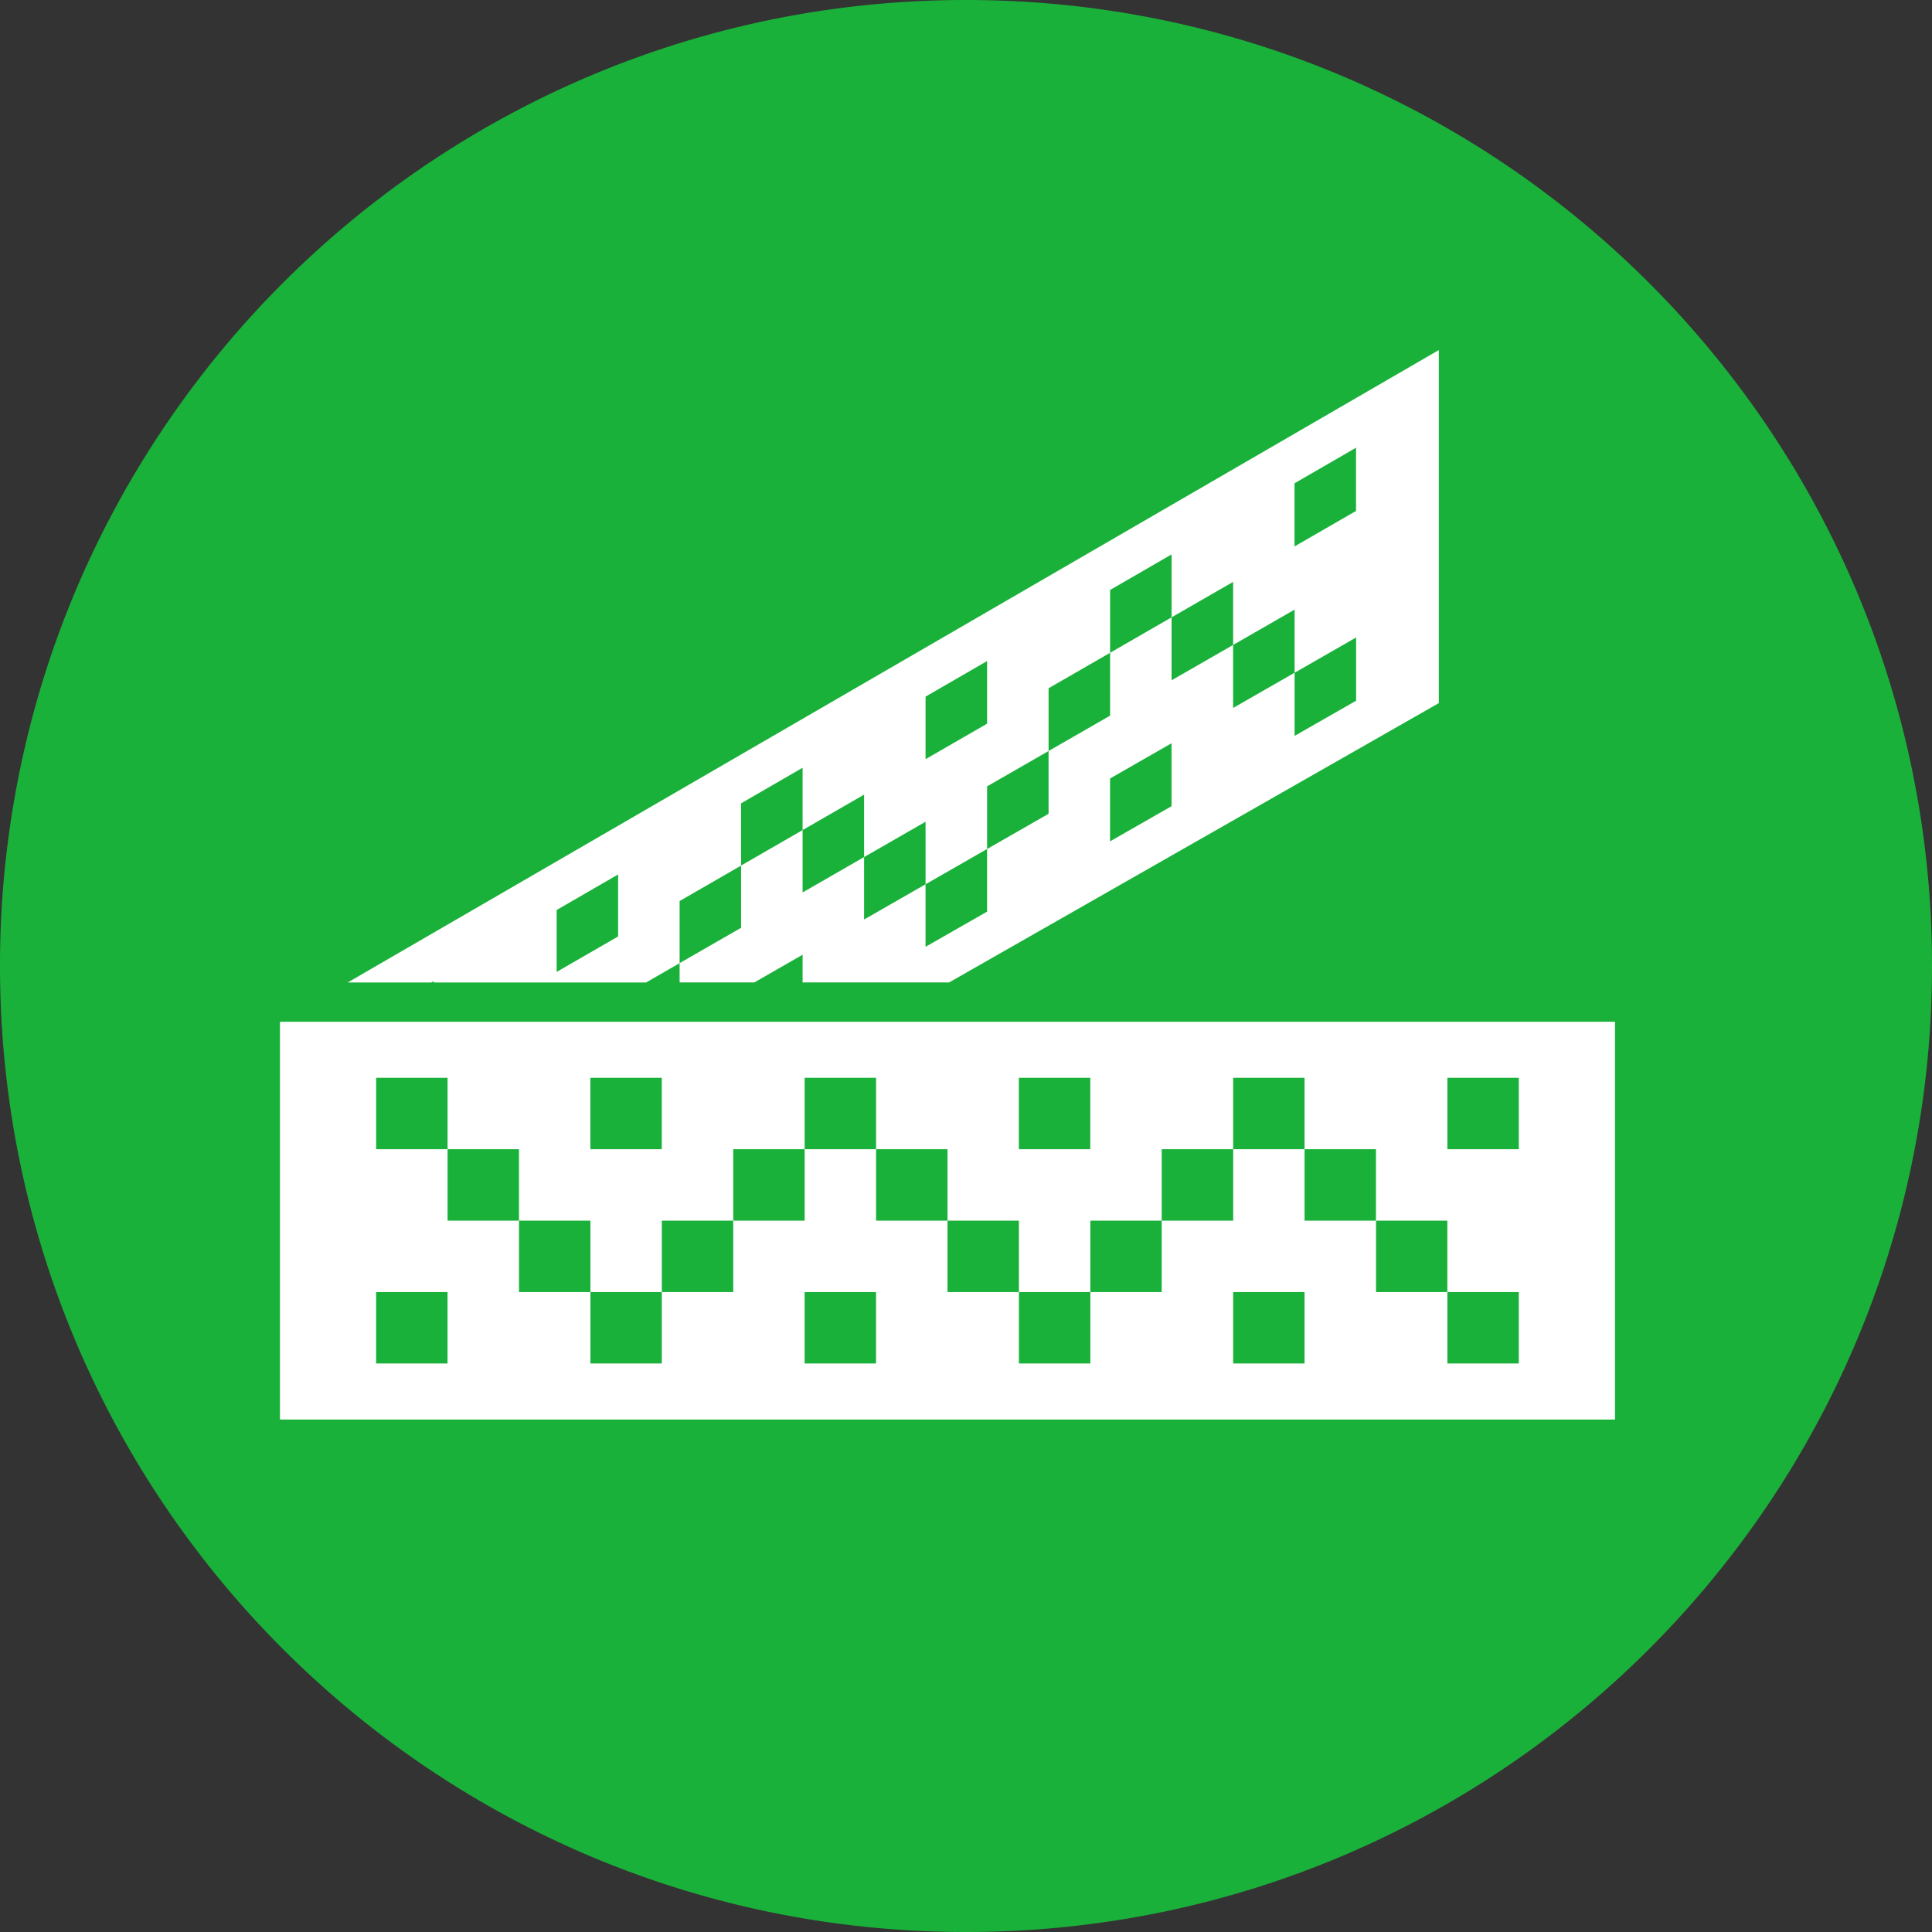
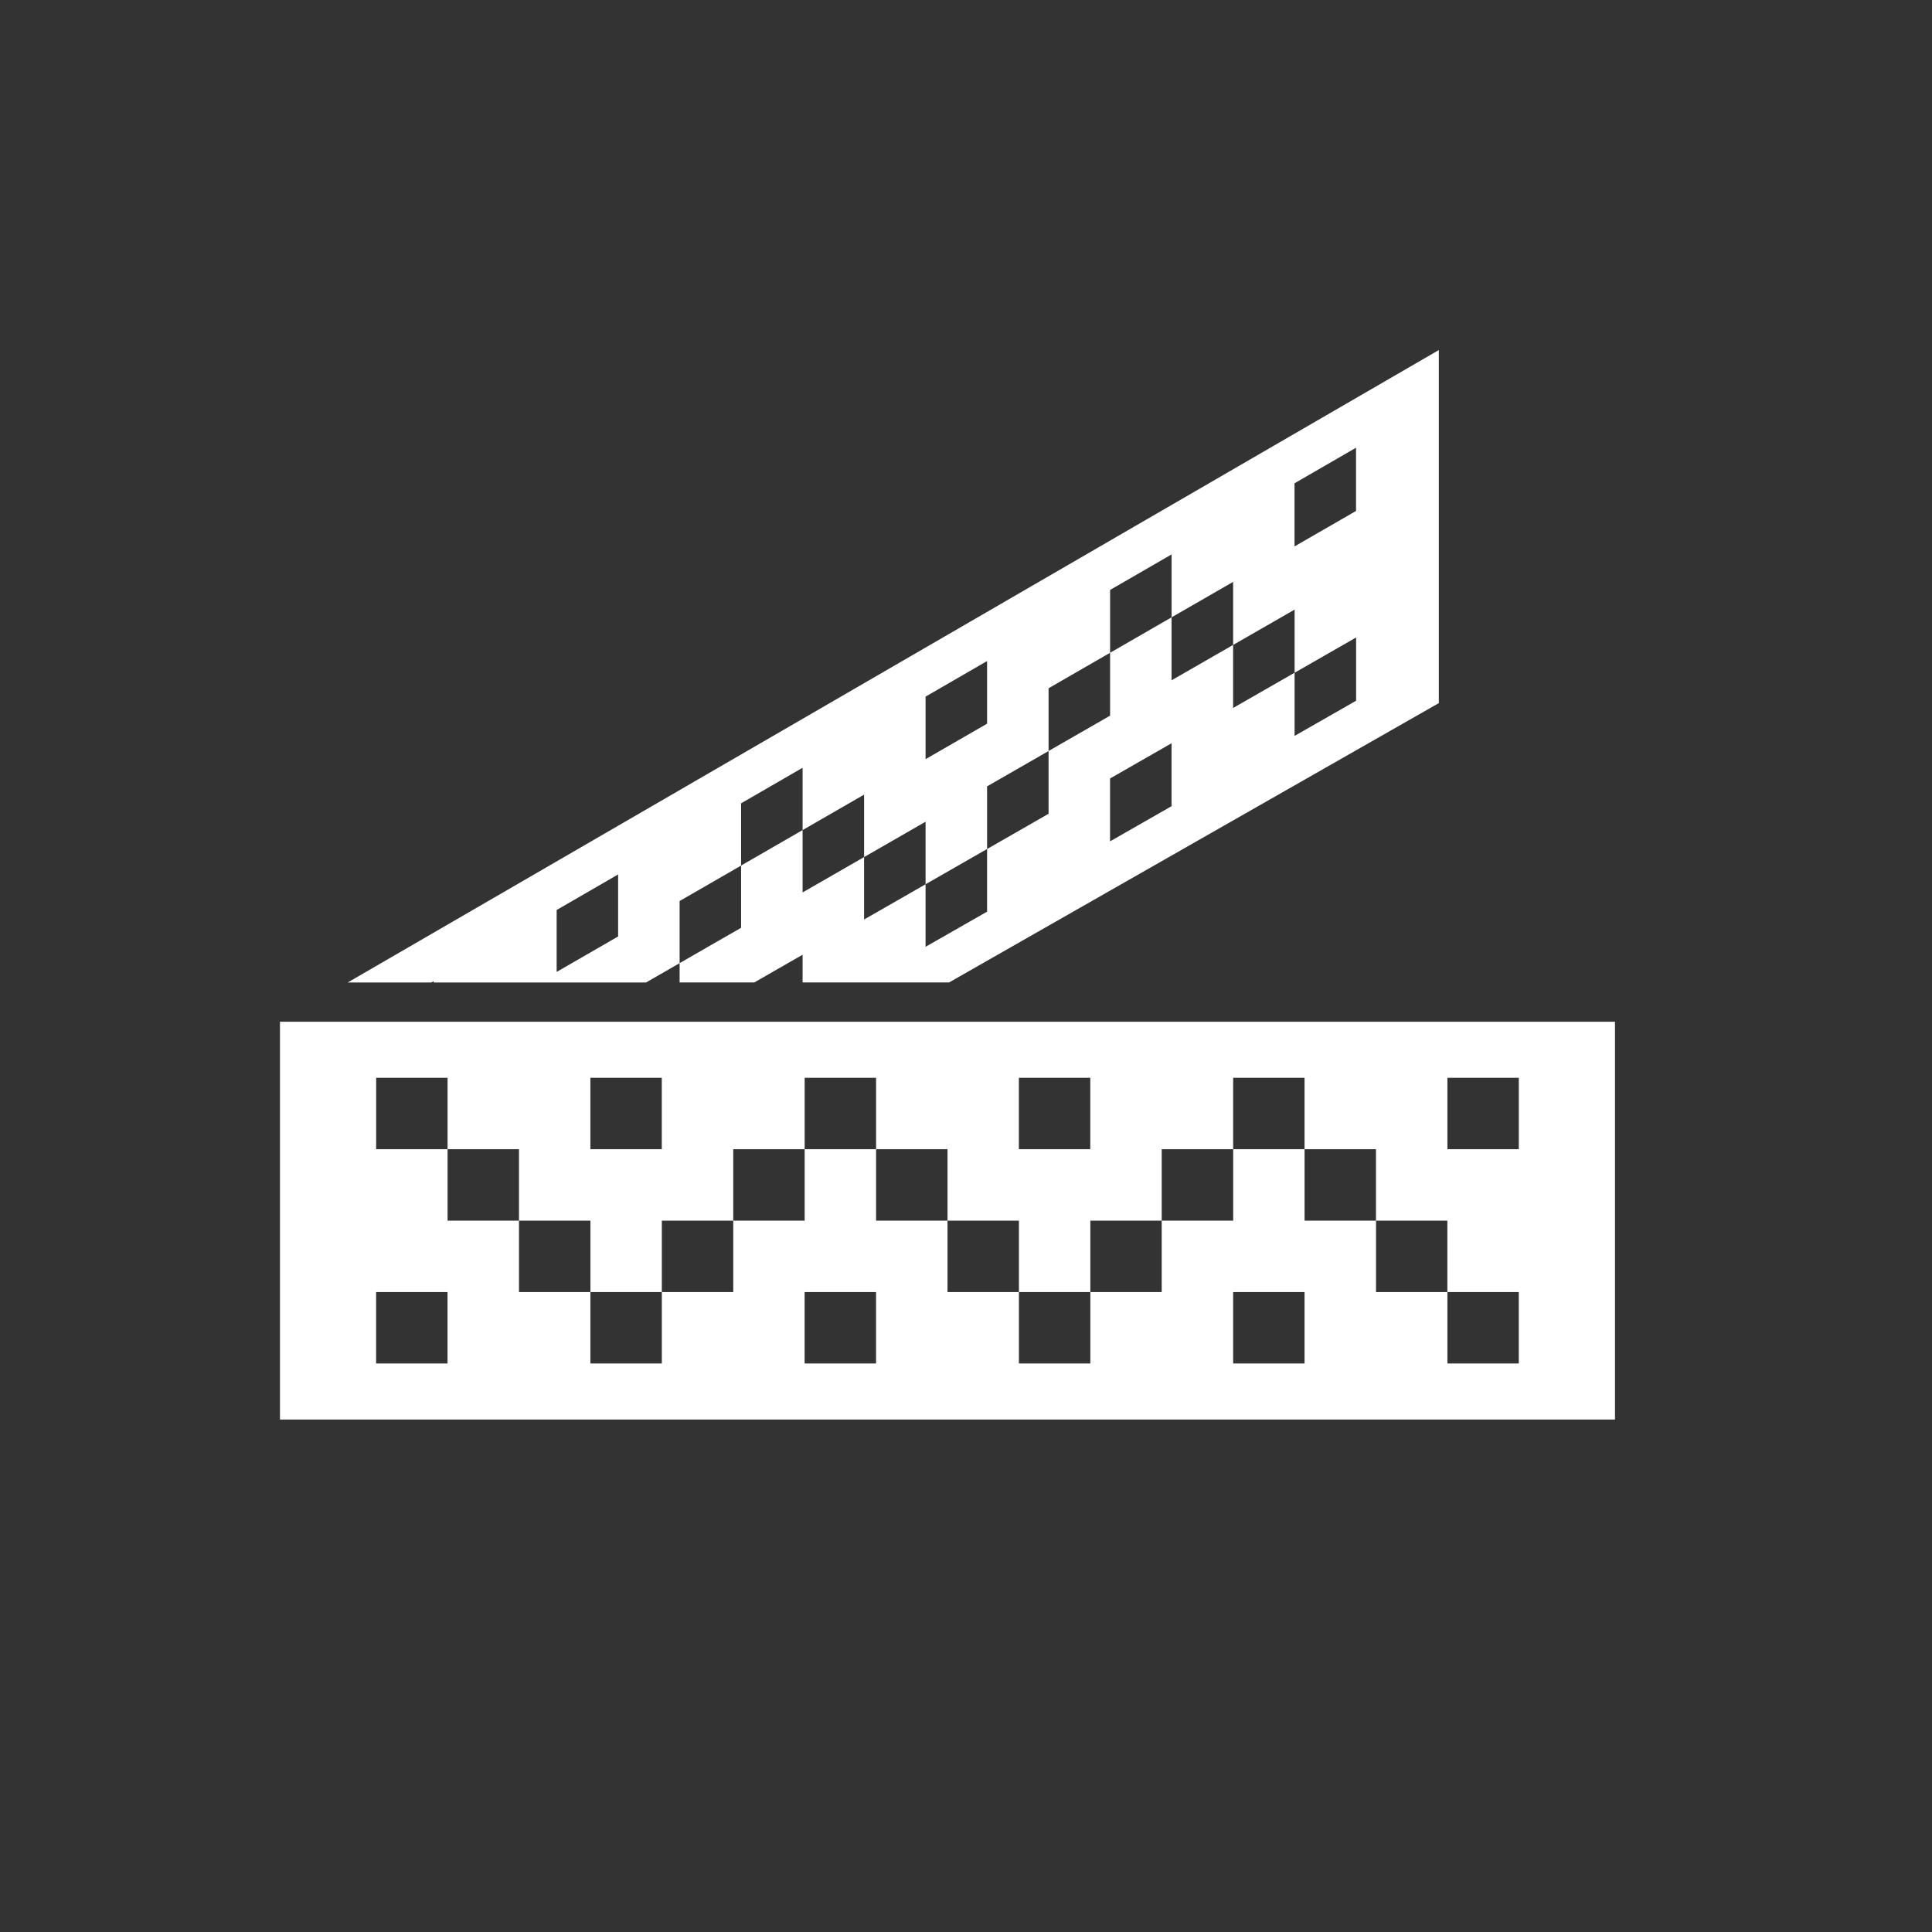
<svg xmlns="http://www.w3.org/2000/svg" width="100" height="100" xml:space="preserve">
  <rect width="100%" height="100%" fill="#333333" stroke="none" />
-   <path fill="#1AB13A" d="M99.936 47.427C98.596 21.009 76.751 0 50 0 27.563 0 8.579 14.778 2.248 35.131A49.962 49.962 0 0 0 0 50c0 27.614 22.386 50 50 50 27.613 0 50-22.386 50-50 0-.863-.021-1.721-.064-2.573z" />
  <path d="M14.491 52.885v20.59h69.101v-20.59H14.491zm38.245 2.901h3.697v3.696h-3.697v-3.696zm-22.178 0h3.696v3.696h-3.696v-3.696zm-7.394 14.788h-3.696v-3.696h3.696v3.696zm22.18 0h-3.697v-3.696h3.697v3.696zm22.179 0h-3.695v-3.696h3.695v3.696zm11.09 0h-3.696v-3.696h-3.694v-3.696h-3.699v-3.699H63.83v3.699h-3.7v3.696h-3.694v3.696h-3.697v-3.696h-3.696v-3.696h-3.697v-3.699h-3.697v3.699h-3.696v3.696h-3.697v3.696H30.56v-3.696h-3.697v-3.696h-3.697v-3.699H19.47v-3.695h3.696v3.695h3.697v3.699h3.697v3.696h3.696v-3.696h3.697v-3.699h3.696v-3.695h3.697v3.695h3.697v3.699h3.696v3.696h3.697v-3.696h3.694v-3.699h3.698v-3.695h3.695v3.695h3.697v3.699h3.695v3.696h3.697v3.696h.001zm0-11.092h-3.696v-3.696h3.696v3.696zm-56.289-8.628.122-.069v.069h10.992l1.739-1.001v-3.216l3.182-1.835V41.58l3.183-1.841v3.226l3.183-1.835v3.232l3.182-1.83v3.237l3.184-1.825v-3.242l3.183-1.83v-3.248l3.184-1.836v-3.252l3.182-1.84v3.257l3.186-1.835v3.264l3.182-1.829v3.268l3.184-1.825v3.273l-3.184 1.82V34.82l-3.182 1.824v-3.263l-3.186 1.831v-3.259l-3.182 1.835v3.254l-3.184 1.83v3.248l-3.183 1.825v3.242l-3.184 1.819v-3.237l-3.182 1.825v-3.232l-3.183 1.831v-3.228L38.359 44.8v3.222l-3.182 1.829v1h3.865l2.5-1.435v1.435h7.582l25.349-14.458V18.119L17.996 50.854h4.328zm38.315-9.126-3.183 1.82v-3.253l3.183-1.824v3.257zm6.365-16.713 3.184-1.841v3.273l-3.184 1.835v-3.267zM47.907 36.057l3.184-1.841v3.242l-3.184 1.836v-3.237zM28.812 47.101l3.182-1.84v3.21l-3.182 1.835v-3.205z" fill="#FFF" />
</svg>